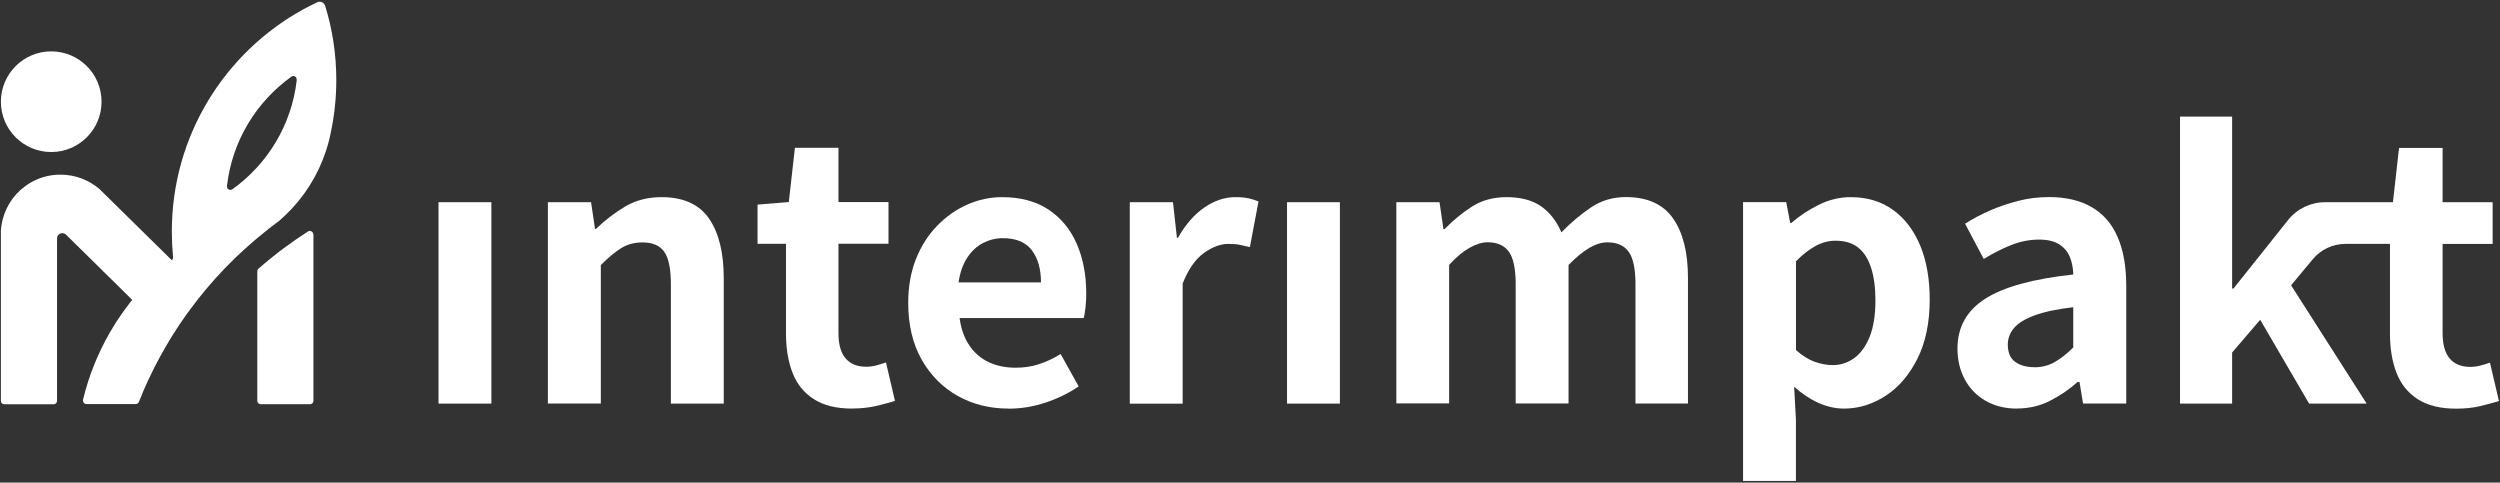
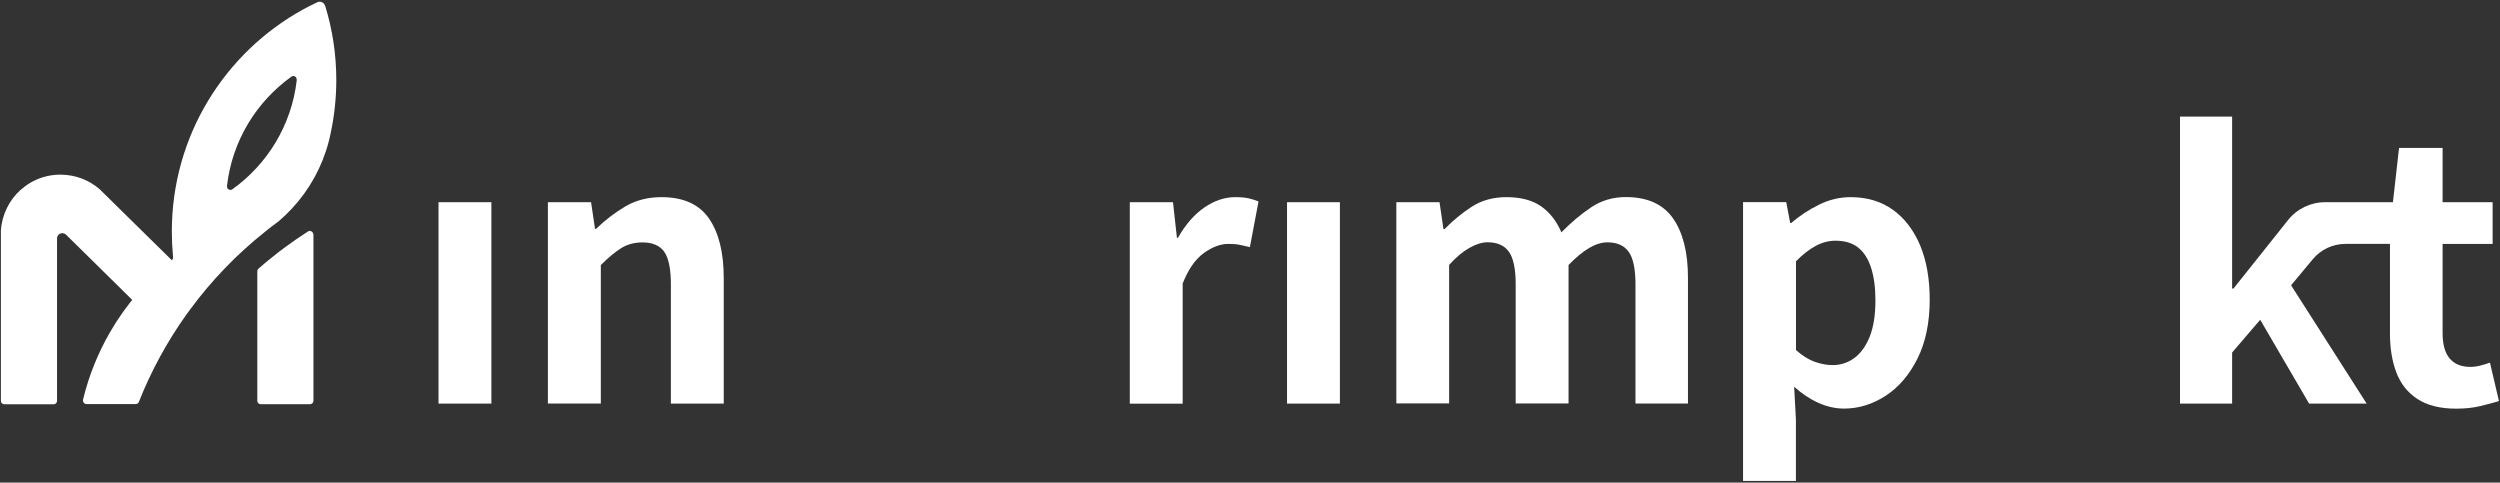
<svg xmlns="http://www.w3.org/2000/svg" id="Layer_1" data-name="Layer 1" viewBox="0 0 335.79 64.82">
  <rect x="0" y="0" width="335.79" height="64.82" fill="#333333" stroke="none" />
  <defs>
    <style>
      .cls-1 {
        fill: #fff;
      }
    </style>
  </defs>
  <g>
    <path class="cls-1" d="M58.9,54.21v-27.05h7.1v27.05h-7.1Z" />
    <path class="cls-1" d="M73.59,54.21v-27.05h5.8l.53,3.58h.14c1.19-1.16,2.5-2.16,3.91-3,1.42-.84,3.04-1.26,4.88-1.26,2.93,0,5.06.96,6.38,2.87,1.32,1.92,1.98,4.58,1.98,8v16.86h-7.1v-15.99c0-2.09-.3-3.56-.89-4.4-.6-.84-1.57-1.26-2.92-1.26-1.1,0-2.05.26-2.87.77-.82.52-1.73,1.27-2.73,2.27v18.6h-7.1Z" />
-     <path class="cls-1" d="M114.46,54.88c-2.13,0-3.85-.43-5.17-1.28-1.32-.85-2.27-2.04-2.85-3.55-.58-1.51-.87-3.27-.87-5.27v-12.03h-3.82v-5.27l4.2-.34.82-7.29h5.85v7.29h6.72v5.6h-6.72v11.98c0,1.55.32,2.69.97,3.43.64.74,1.56,1.11,2.75,1.11.45,0,.92-.06,1.4-.19.48-.13.9-.26,1.26-.39l1.21,5.17c-.74.23-1.59.45-2.54.68-.95.22-2.02.34-3.21.34Z" />
-     <path class="cls-1" d="M135.47,54.88c-2.51,0-4.78-.56-6.81-1.69-2.03-1.13-3.65-2.75-4.86-4.88-1.21-2.13-1.81-4.67-1.81-7.63,0-2.19.35-4.15,1.04-5.89.69-1.74,1.64-3.23,2.85-4.47,1.21-1.24,2.56-2.19,4.06-2.85,1.5-.66,3.05-.99,4.66-.99,2.48,0,4.56.56,6.23,1.67,1.67,1.11,2.94,2.64,3.79,4.59.85,1.95,1.28,4.18,1.28,6.69,0,.65-.03,1.26-.1,1.86-.06.6-.14,1.07-.24,1.43h-16.67c.19,1.45.63,2.67,1.3,3.67.68,1,1.55,1.75,2.61,2.25,1.06.5,2.27.75,3.62.75,1.09,0,2.13-.15,3.09-.46.97-.31,1.95-.77,2.95-1.38l2.42,4.35c-1.32.9-2.8,1.63-4.44,2.17-1.64.55-3.3.82-4.98.82ZM128.76,37.93h11.06c0-1.8-.41-3.24-1.23-4.32-.82-1.08-2.12-1.62-3.89-1.62-.93,0-1.82.22-2.66.65-.84.43-1.55,1.09-2.13,1.98-.58.89-.97,1.99-1.16,3.31Z" />
    <path class="cls-1" d="M151.75,54.21v-27.05h5.8l.53,4.78h.14c1-1.77,2.17-3.12,3.53-4.06,1.35-.93,2.74-1.4,4.15-1.4.77,0,1.39.06,1.86.17.47.11.89.25,1.28.41l-1.16,6.13c-.52-.13-.97-.23-1.38-.31-.4-.08-.91-.12-1.52-.12-1.03,0-2.12.4-3.26,1.21-1.14.81-2.1,2.17-2.87,4.11v16.14h-7.1Z" />
    <path class="cls-1" d="M172.87,54.21v-27.05h7.1v27.05h-7.1Z" />
    <path class="cls-1" d="M187.55,54.21v-27.05h5.8l.53,3.62h.14c1.13-1.16,2.35-2.17,3.67-3.02,1.32-.85,2.87-1.28,4.64-1.28,1.93,0,3.49.41,4.66,1.23,1.18.82,2.08,1.99,2.73,3.5,1.29-1.32,2.62-2.44,3.99-3.36,1.37-.92,2.92-1.38,4.66-1.38,2.9,0,5.02.96,6.35,2.87,1.34,1.92,2,4.58,2,8v16.86h-7.05v-15.99c0-2.09-.31-3.56-.92-4.4-.61-.84-1.56-1.26-2.85-1.26-.77,0-1.59.25-2.44.75-.85.5-1.78,1.26-2.78,2.29v18.6h-7.1v-15.99c0-2.09-.31-3.56-.92-4.4-.61-.84-1.56-1.26-2.85-1.26-.74,0-1.55.25-2.44.75-.89.5-1.8,1.26-2.73,2.29v18.6h-7.1Z" />
    <path class="cls-1" d="M234.12,64.6V27.15h5.8l.53,2.8h.14c1.13-.97,2.37-1.79,3.74-2.46,1.37-.68,2.78-1.01,4.23-1.01,2.22,0,4.12.57,5.7,1.71,1.58,1.14,2.79,2.74,3.65,4.78.85,2.05,1.28,4.47,1.28,7.27,0,3.09-.55,5.73-1.64,7.92-1.1,2.19-2.52,3.86-4.28,5-1.76,1.14-3.62,1.72-5.58,1.72-1.16,0-2.31-.26-3.45-.77-1.14-.51-2.23-1.24-3.26-2.17l.24,4.4v8.26h-7.1ZM246.15,49.04c1.06,0,2.03-.31,2.9-.94.87-.63,1.56-1.59,2.08-2.87.51-1.29.77-2.91.77-4.88,0-1.71-.19-3.16-.58-4.37-.39-1.21-.97-2.12-1.74-2.73-.77-.61-1.79-.92-3.04-.92-.9,0-1.78.23-2.63.68-.85.45-1.75,1.14-2.68,2.08v11.93c.87.77,1.72,1.3,2.56,1.59.84.29,1.63.43,2.37.43Z" />
-     <path class="cls-1" d="M270.89,54.88c-1.58,0-2.97-.35-4.18-1.04-1.21-.69-2.14-1.65-2.8-2.87-.66-1.22-.99-2.61-.99-4.15,0-2.87,1.24-5.1,3.72-6.69,2.48-1.59,6.43-2.68,11.84-3.26-.03-.9-.19-1.7-.48-2.39-.29-.69-.77-1.25-1.43-1.67-.66-.42-1.55-.63-2.68-.63-1.26,0-2.5.24-3.72.72-1.22.48-2.46,1.11-3.72,1.88l-2.51-4.73c1.06-.68,2.19-1.27,3.38-1.79,1.19-.52,2.45-.94,3.77-1.28,1.32-.34,2.69-.51,4.11-.51,2.29,0,4.2.45,5.75,1.35,1.55.9,2.71,2.24,3.48,4.01.77,1.77,1.16,3.96,1.16,6.57v15.8h-5.8l-.48-2.9h-.24c-1.16,1.03-2.42,1.88-3.77,2.56-1.35.68-2.82,1.01-4.4,1.01ZM273.25,49.33c1,0,1.91-.23,2.73-.7.82-.47,1.65-1.12,2.49-1.96v-5.41c-2.19.26-3.93.63-5.22,1.11-1.29.48-2.21,1.05-2.75,1.71-.55.66-.82,1.39-.82,2.2,0,1.06.33,1.84.99,2.32.66.48,1.52.72,2.58.72Z" />
    <path class="cls-1" d="M334.46,48.7c-.35.13-.77.26-1.26.39-.48.13-.95.19-1.4.19-1.19,0-2.11-.37-2.75-1.11-.64-.74-.97-1.88-.97-3.43v-11.98h6.72v-5.6h-6.72v-7.29h-5.85l-.82,7.29h-9.11c-1.94,0-3.77.88-4.98,2.4l-7.32,9.19h-.19V15.66h-7v38.55h7v-6.86l3.77-4.4,6.57,11.26h7.73l-10.15-15.89,2.91-3.5c1.08-1.3,2.69-2.06,4.38-2.06h5.99v12.03c0,2,.29,3.75.87,5.27.58,1.51,1.53,2.7,2.85,3.55,1.32.85,3.04,1.28,5.17,1.28,1.19,0,2.26-.11,3.21-.34.95-.23,1.8-.45,2.54-.68l-1.21-5.17Z" />
  </g>
  <g>
-     <circle class="cls-1" cx="6.88" cy="13.66" r="6.76" />
    <path class="cls-1" d="M23.31,35.17l-1.12,1.1-3.41,3.36-.84.83-1.79-1.77-1.96-1.93-5.29-5.21s-.02-.02-.03-.03c-.13-.12-.3-.2-.5-.2-.37,0-.67.28-.71.64t0,0v21.89c0,.25-.2.45-.45.45H.57c-.24,0-.45-.2-.45-.45v-22.84c.13-2.18,1.12-4.13,2.64-5.5.42-.37.87-.7,1.35-.98,1.05-.61,2.24-.98,3.53-1.06.16,0,.32-.01.49-.01,2.02,0,3.86.74,5.27,1.97l.74.73,9.17,9.02Z" />
    <path class="cls-1" d="M42.1,31.43v22.41c0,.25-.2.45-.45.45h-6.64c-.25,0-.45-.2-.45-.45v-17.41c0-.12.05-.23.12-.31.02-.02.05-.05.08-.07.61-.54,1.24-1.06,1.88-1.57h0c.59-.48,1.19-.94,1.8-1.38h0c.89-.66,1.79-1.27,2.71-1.87h0c.07-.05.15-.09.22-.14.07-.05.15-.07.25-.07.23,0,.43.18.45.4Z" />
    <path class="cls-1" d="M43.66.82h0c0-.06-.02-.11-.04-.15-.11-.26-.37-.44-.67-.44-.08,0-.16.01-.23.04,0,0-.01,0-.02,0-.02,0-.04.01-.06.02-.03.01-.07.03-.1.05-.62.29-1.22.6-1.81.92-10.52,5.78-17.65,16.97-17.65,29.83,0,1.1.05,2.19.15,3.26.01.05.02.1.02.16,0,0,0,.02,0,.03,0,.07,0,.13-.03.19-.03.11-.09.21-.17.29-.04.04-.08.07-.12.1-3.26,2.62-6.03,5.83-8.14,9.48-1.62,2.79-2.85,5.83-3.63,9.05,0,.02-.01.04-.01.05,0,.02,0,.03,0,.05,0,0,0,0,0,.01,0,.02,0,.04,0,.06,0,.25.2.45.45.45h6.64c.18,0,.34-.11.41-.28,1.65-4.17,3.79-8.09,6.35-11.69.16-.23.33-.46.5-.68h0c2.89-3.94,6.3-7.47,10.12-10.51h0c.59-.48,1.19-.94,1.8-1.38h0c.64-.55,1.25-1.13,1.82-1.75,2.3-2.48,4-5.52,4.89-8.88.06-.22.11-.43.16-.65h0c.05-.22.09-.43.14-.64.48-2.27.74-4.63.74-7.05,0-3.47-.52-6.81-1.49-9.96ZM39.86,10.76c-.69,6.05-3.96,11.32-8.67,14.68-.07.05-.15.07-.25.07-.25,0-.45-.2-.45-.45,0-.03,0-.06,0-.09.69-6.05,3.95-11.31,8.66-14.68,0,0,0,0,.01-.01.07-.04.15-.07.24-.07.25,0,.45.2.45.45,0,.03,0,.06,0,.09Z" />
  </g>
</svg>